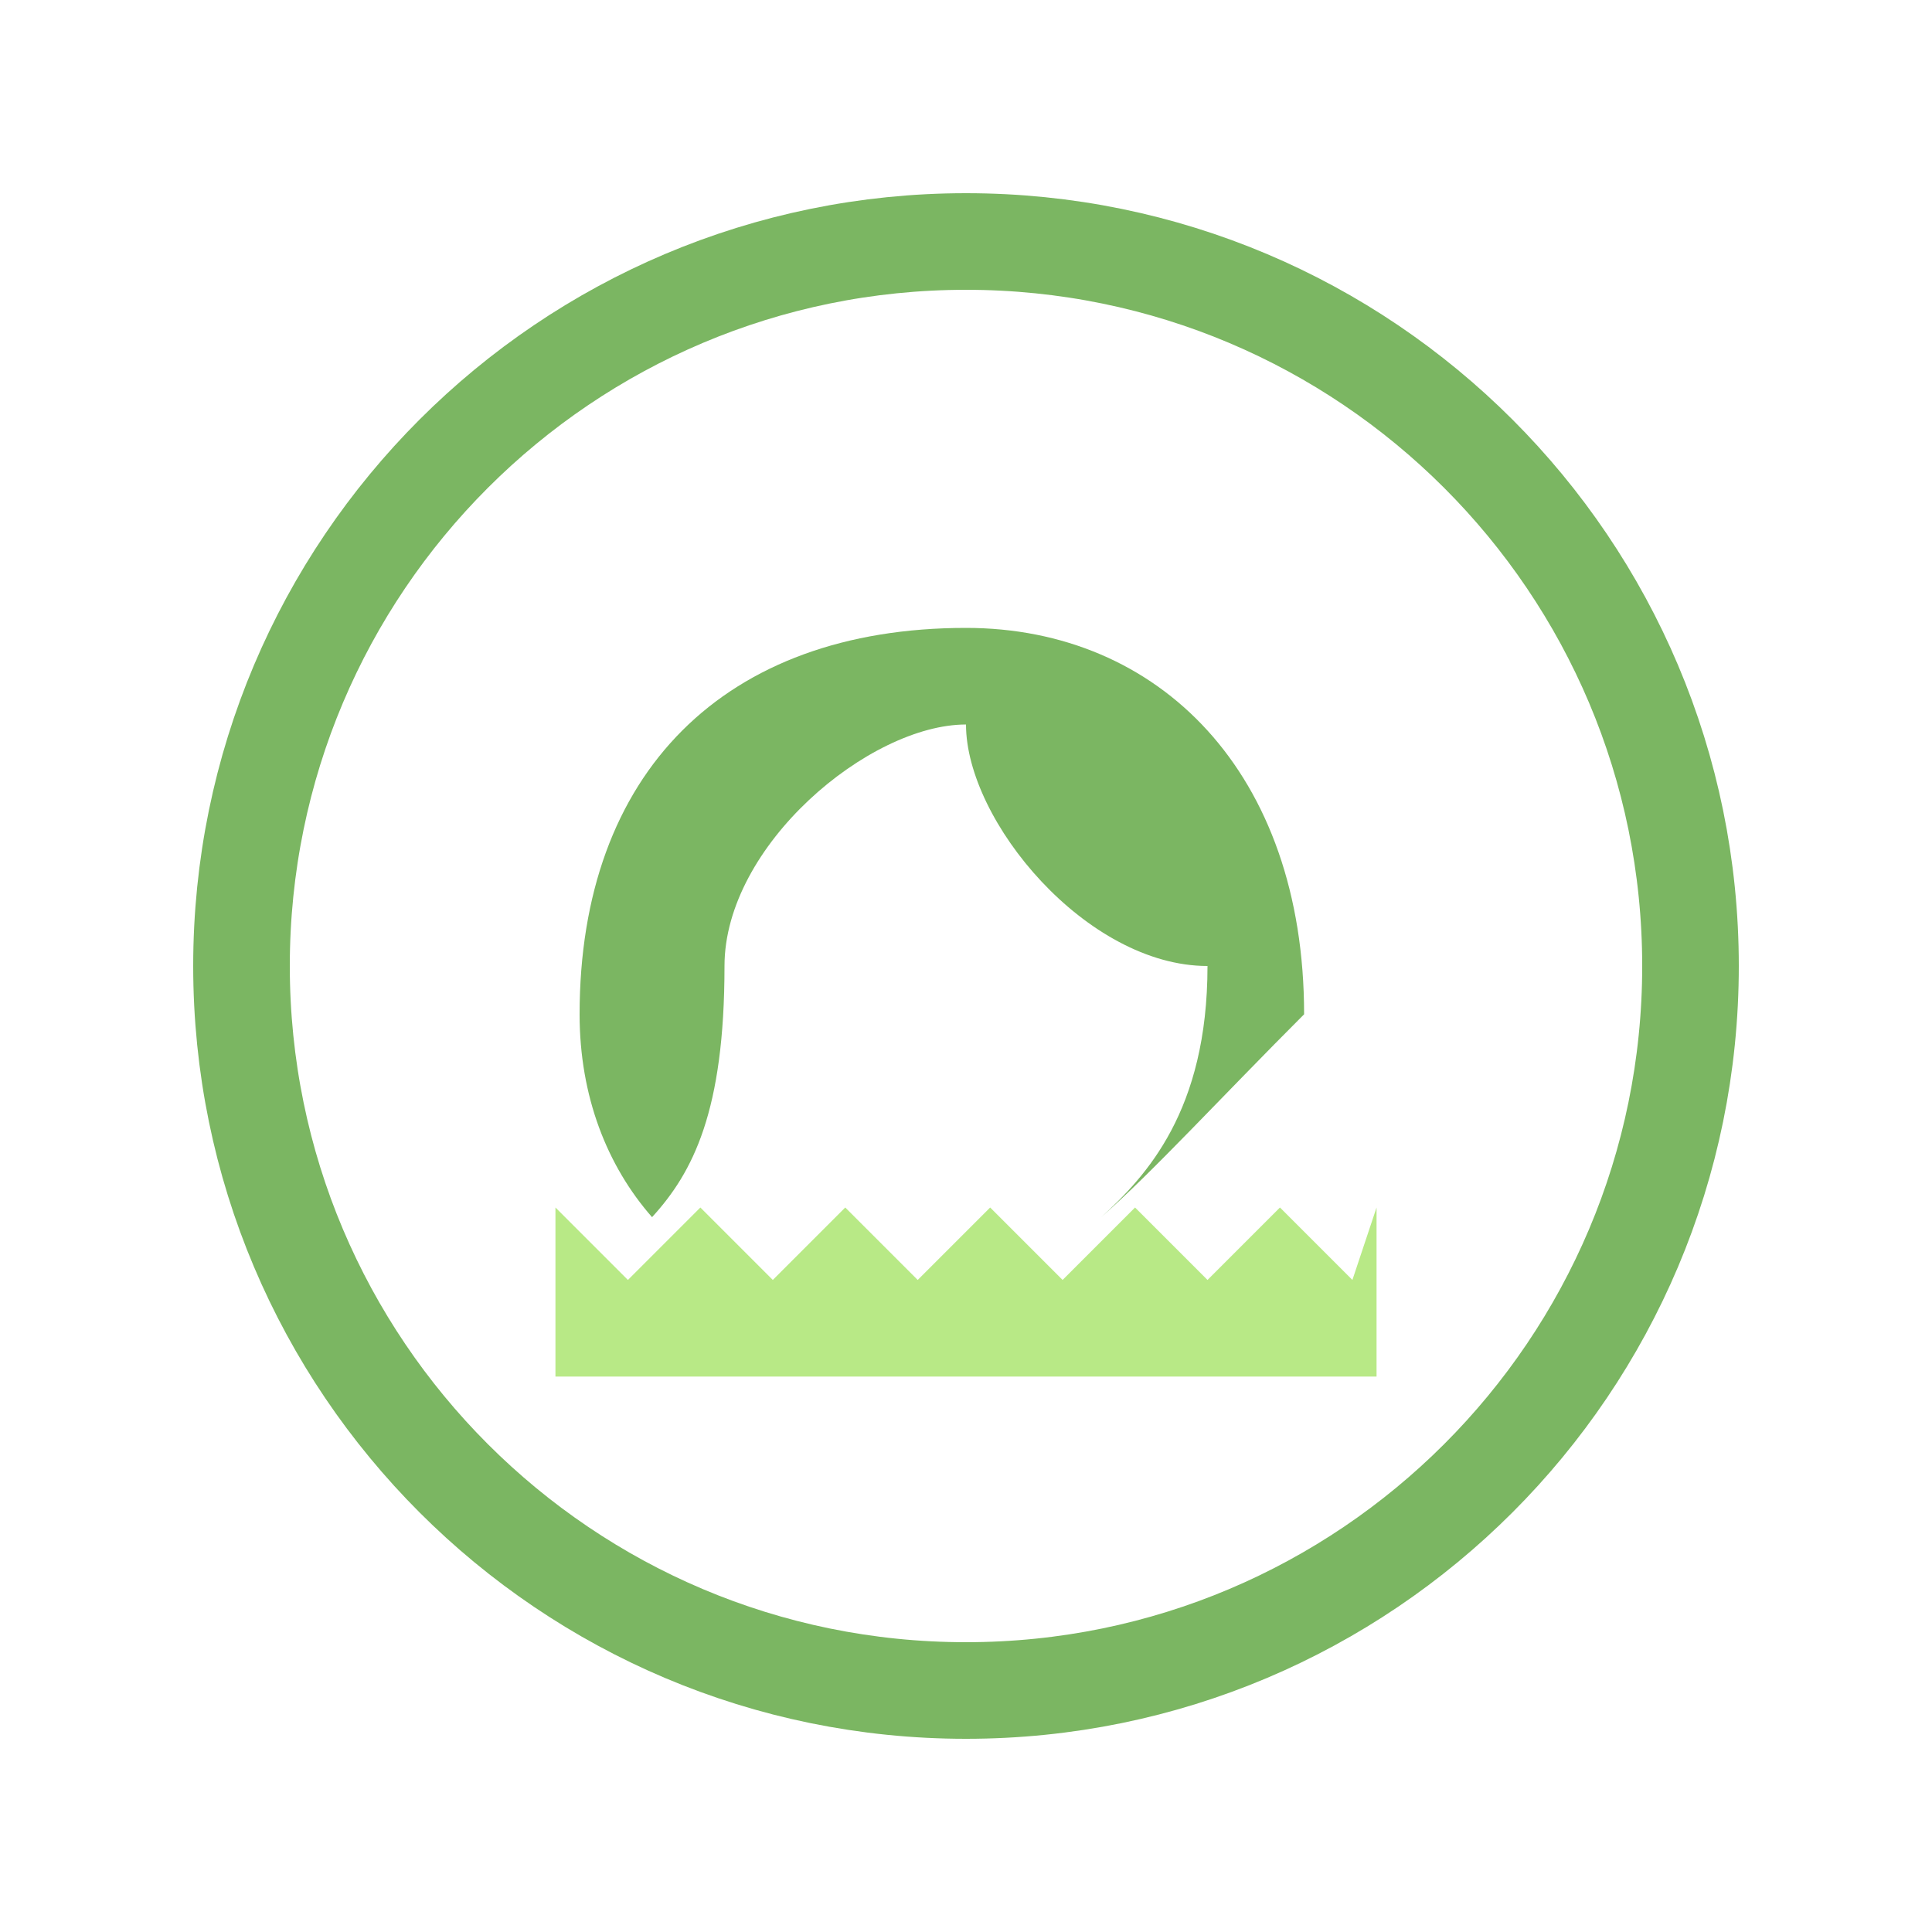
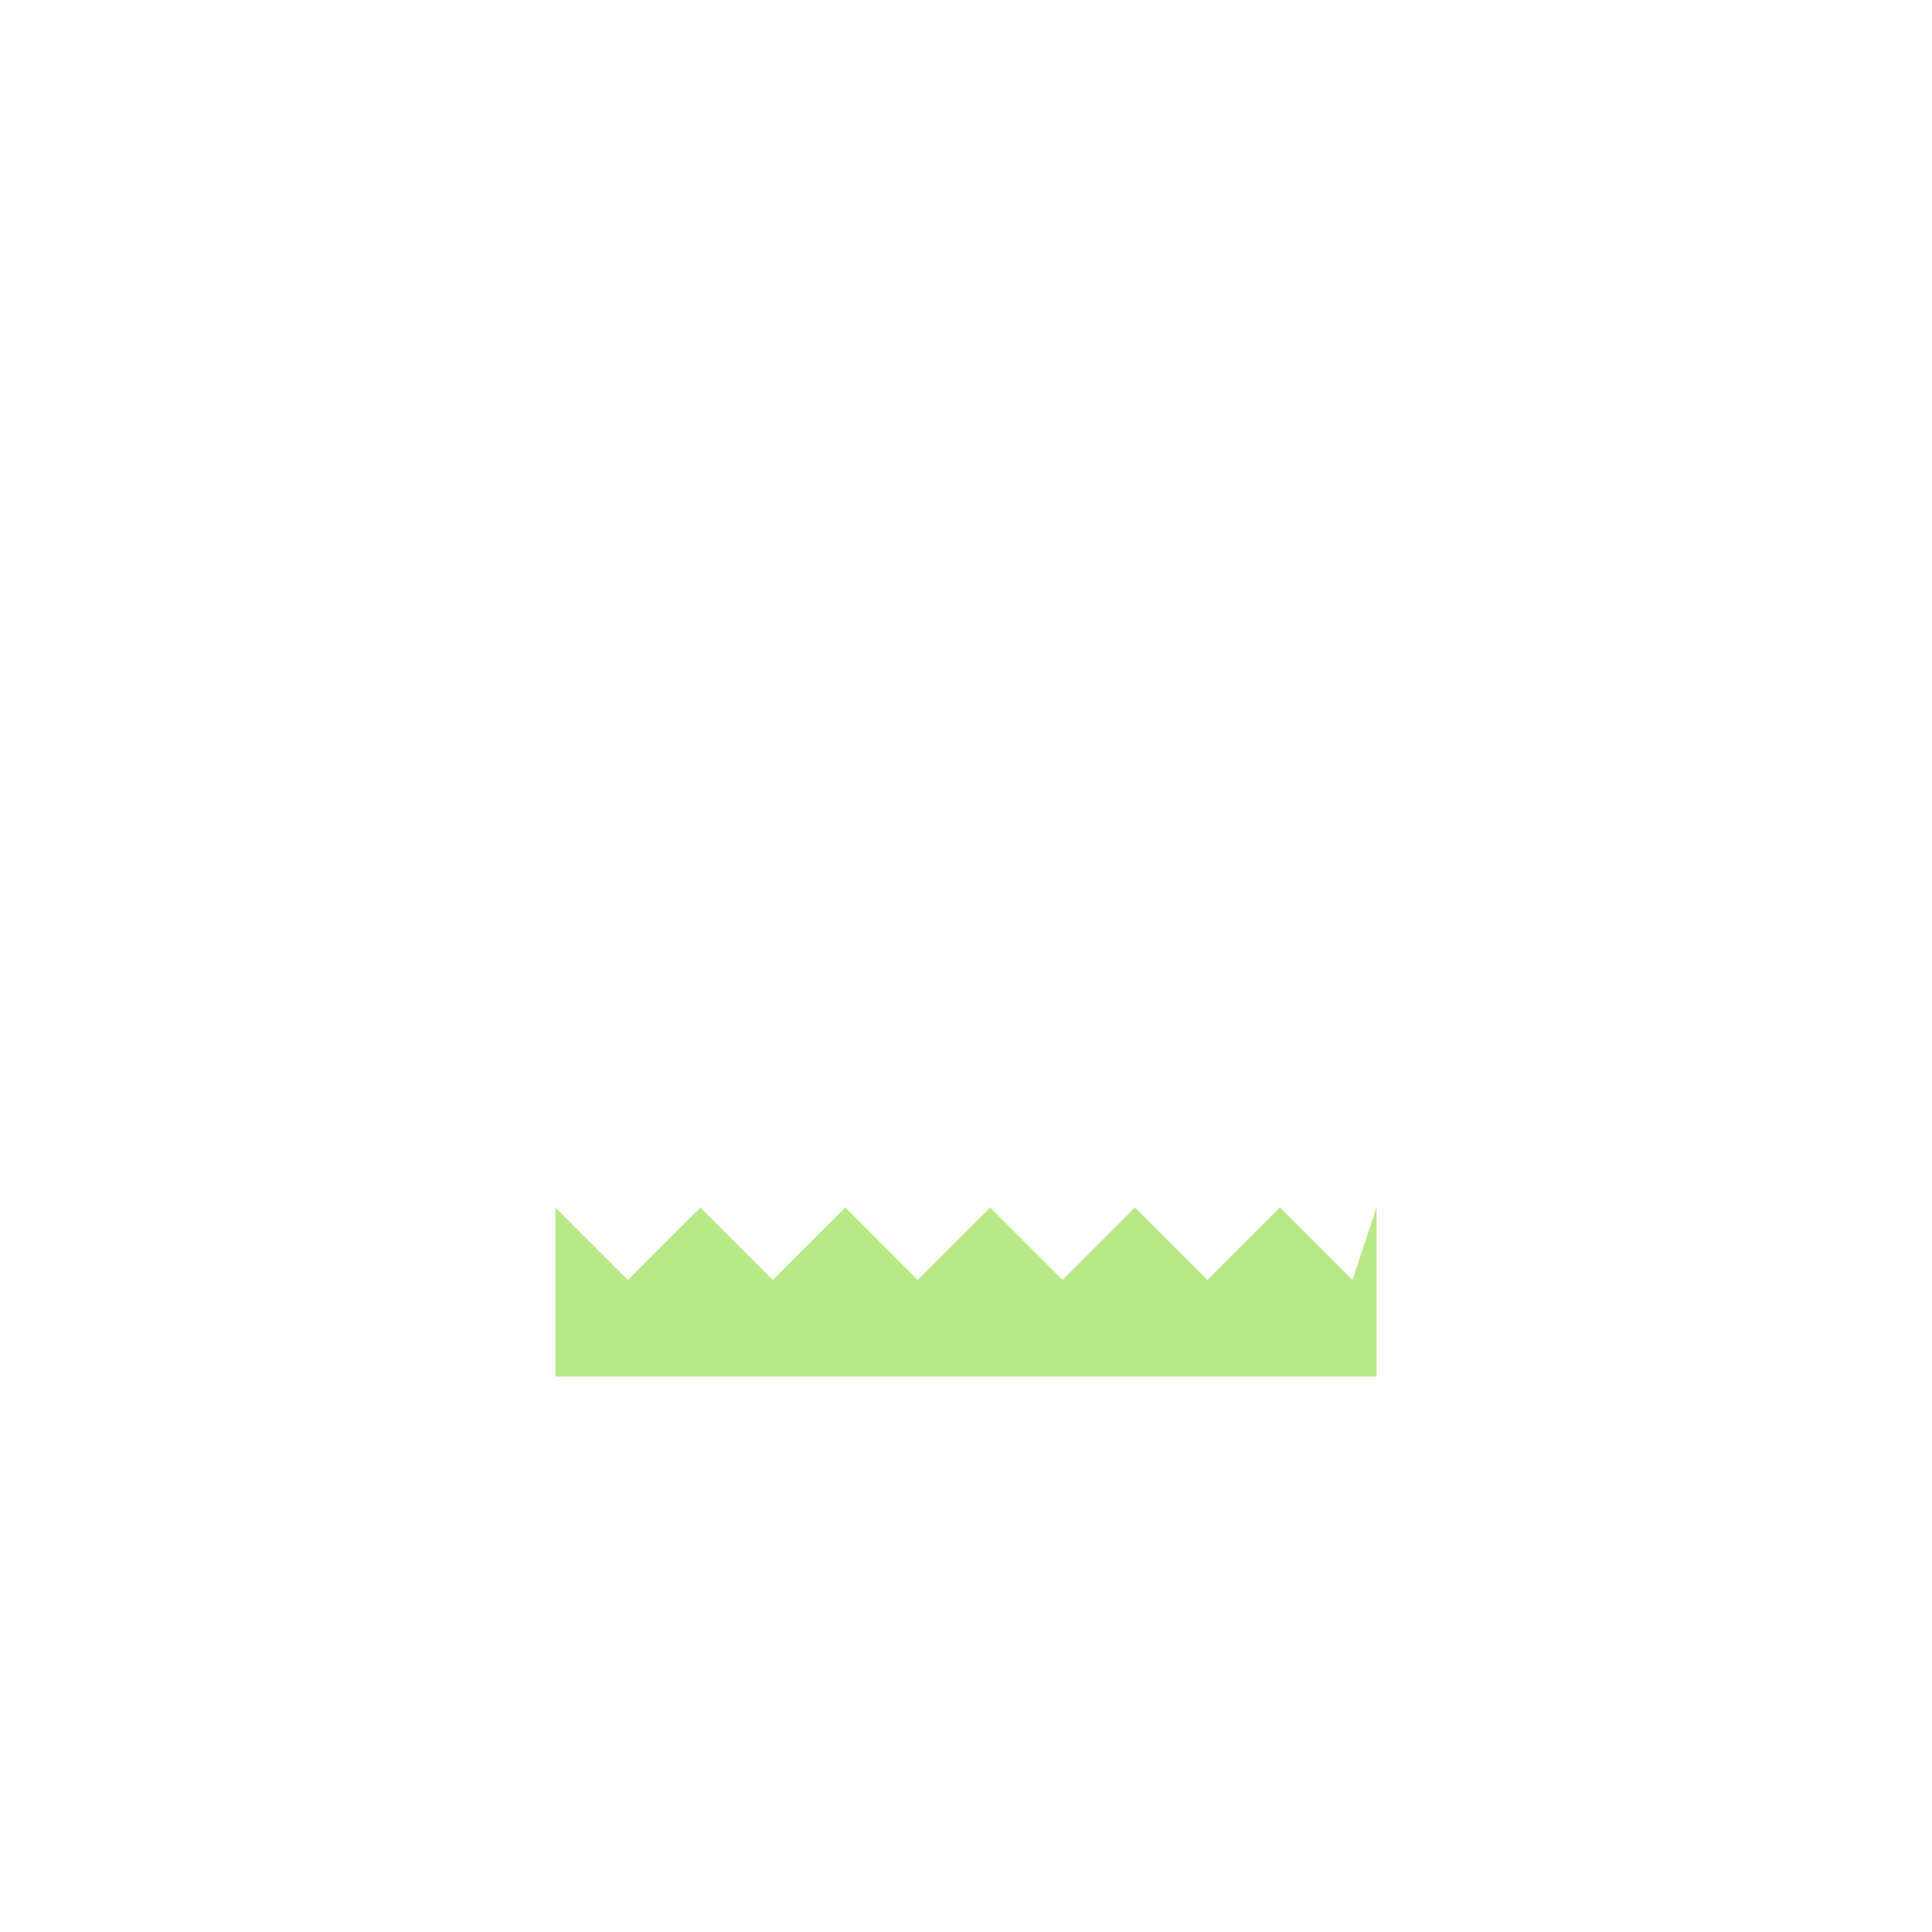
<svg xmlns="http://www.w3.org/2000/svg" width="40" height="40" viewBox="0 0 40 40" fill="none">
-   <path d="M20 5C11.716 5 5 11.716 5 20C5 28.284 11.716 35 20 35C28.284 35 35 28.284 35 20C35 11.716 28.284 5 20 5Z" stroke="#7BB662" stroke-width="2" stroke-linecap="round" stroke-linejoin="round" />
-   <path d="M20 13C15 13 12 16 12 21C12 22.7 12.57 24.14 13.5 25.2C14.35 24.27 15 23 15 20C15 17.5 18 15 20 15C20 17 22.5 20 25 20C25 23 23.73 24.35 22.8 25.2C23.86 24.27 25.3 22.7 27 21C27 16 24 13 20 13Z" fill="#7BB662" />
  <path d="M28 26.5L26.5 25L25 26.5L23.5 25L22 26.5L20.5 25L19 26.5L17.5 25L16 26.5L14.5 25L13 26.5L11.5 25V28.5H28.5V25L28 26.5Z" fill="#B8E986" />
</svg>